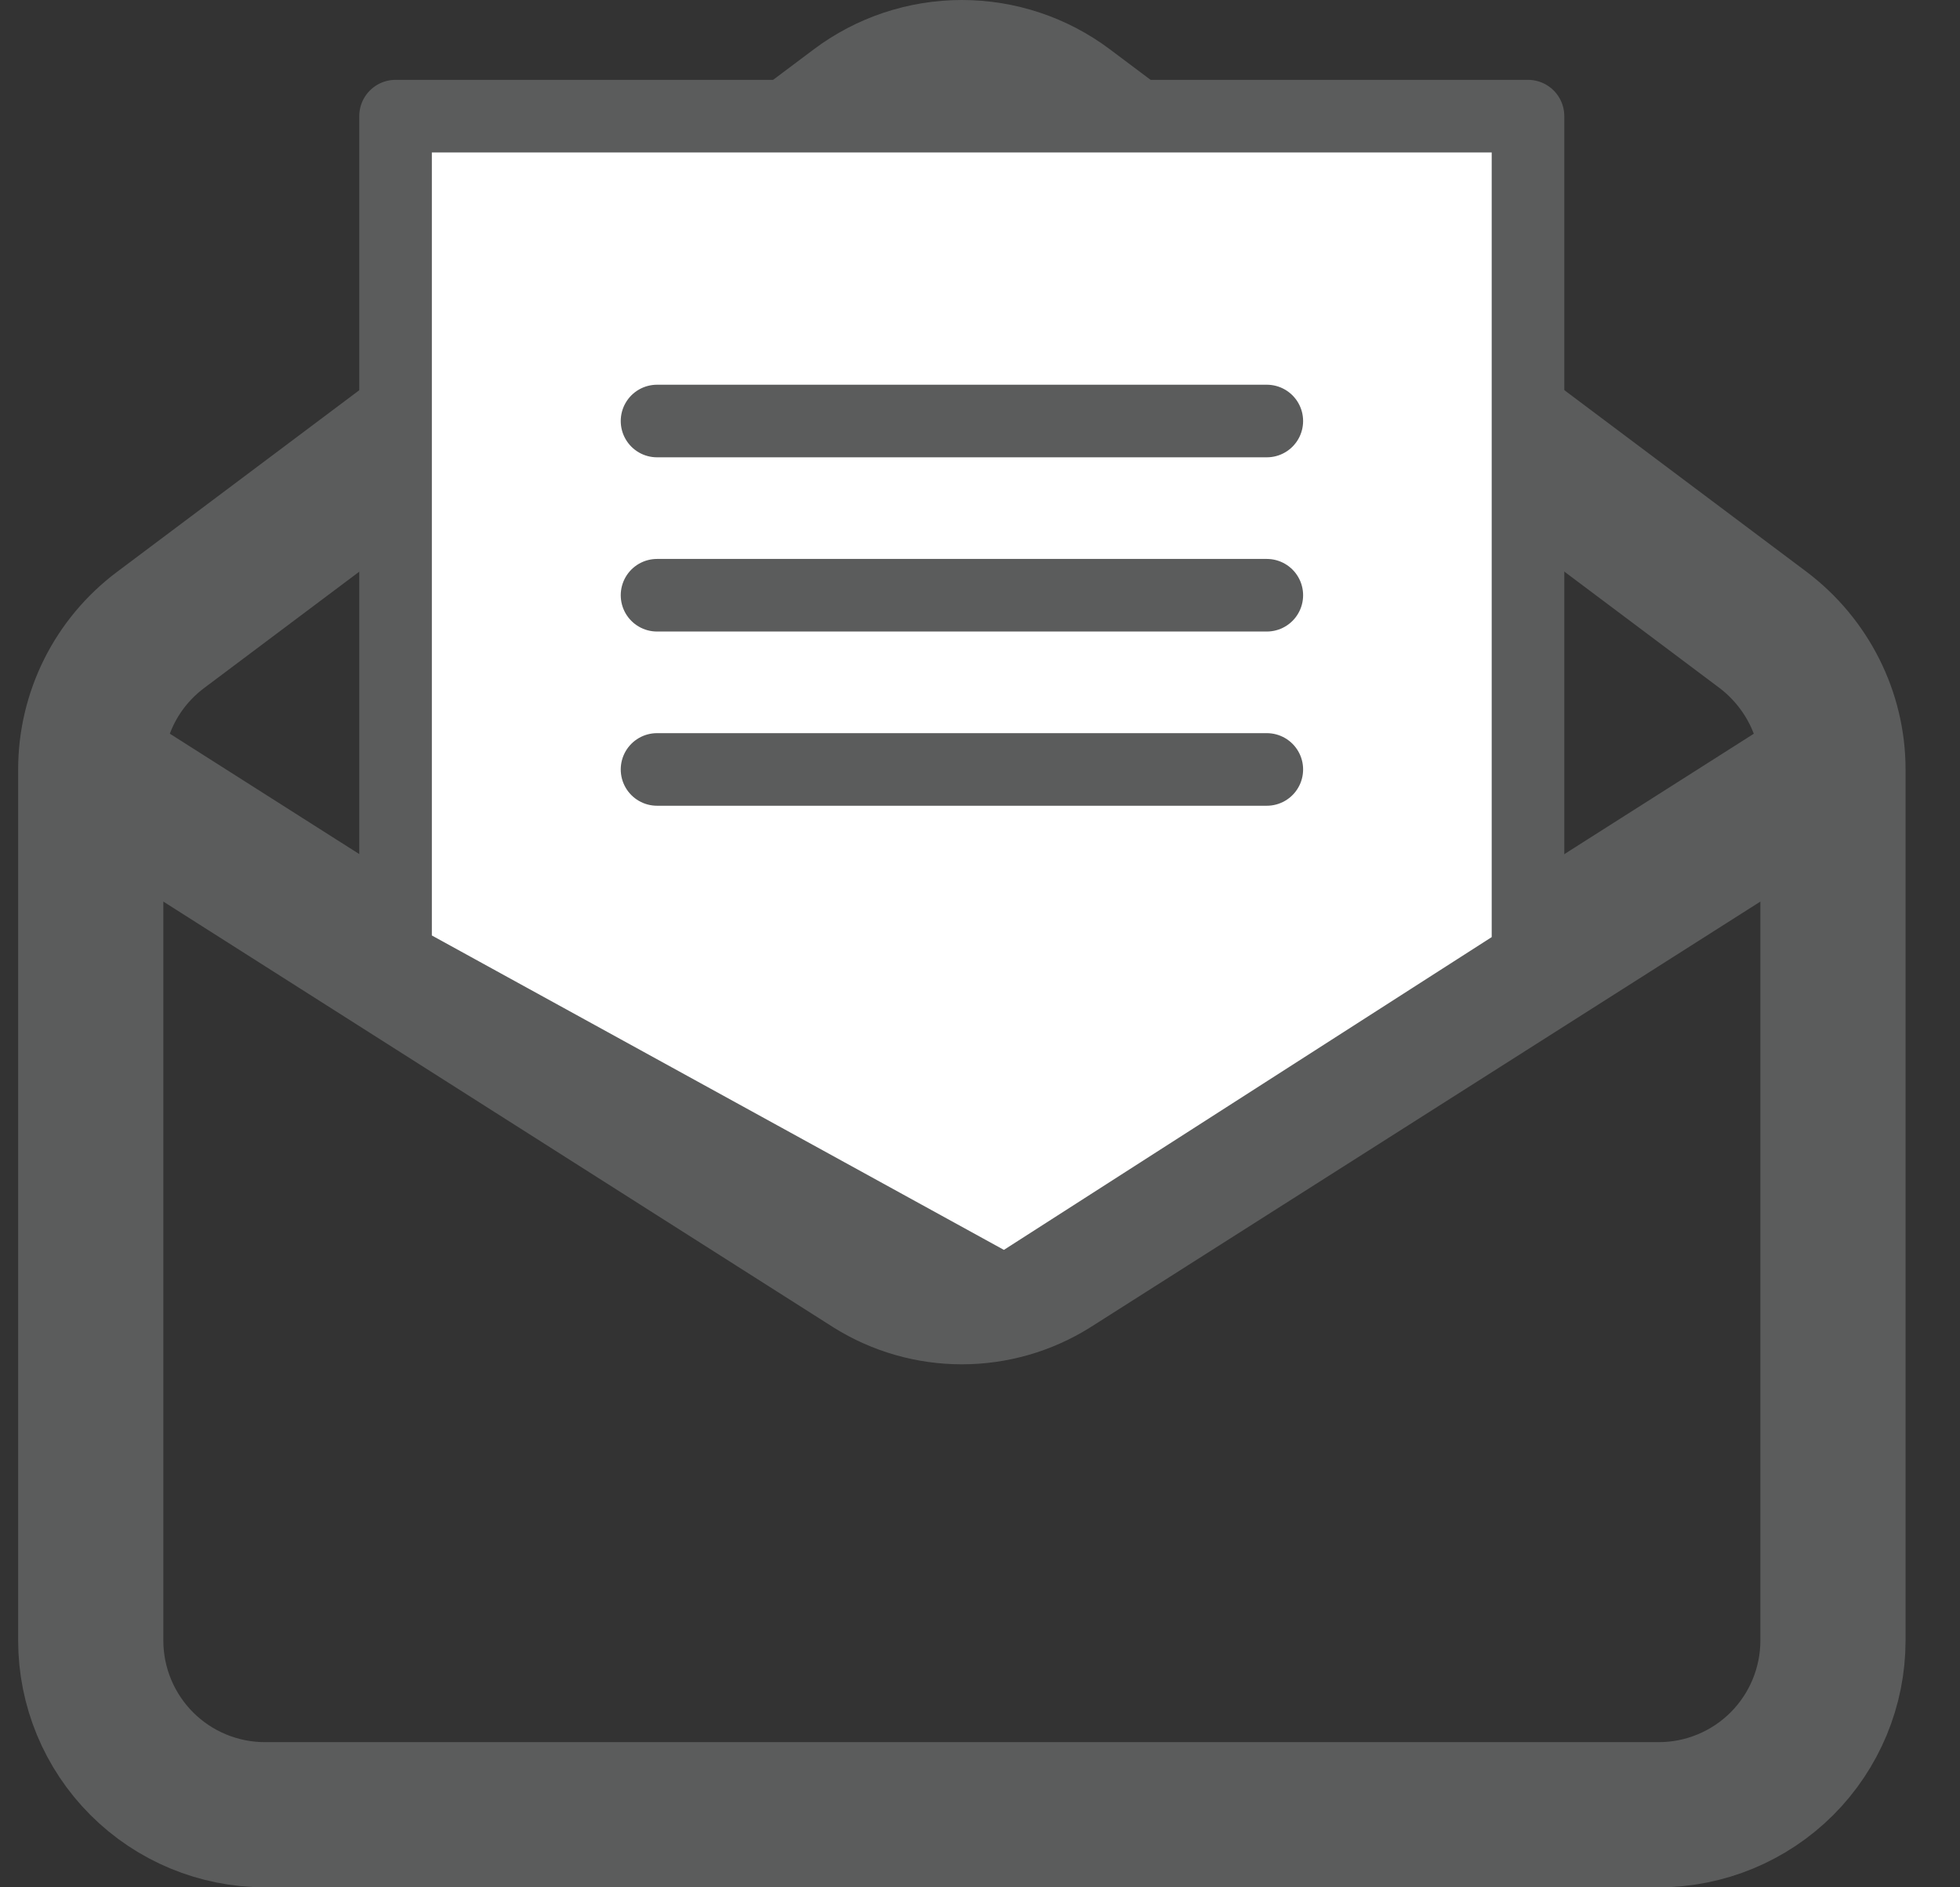
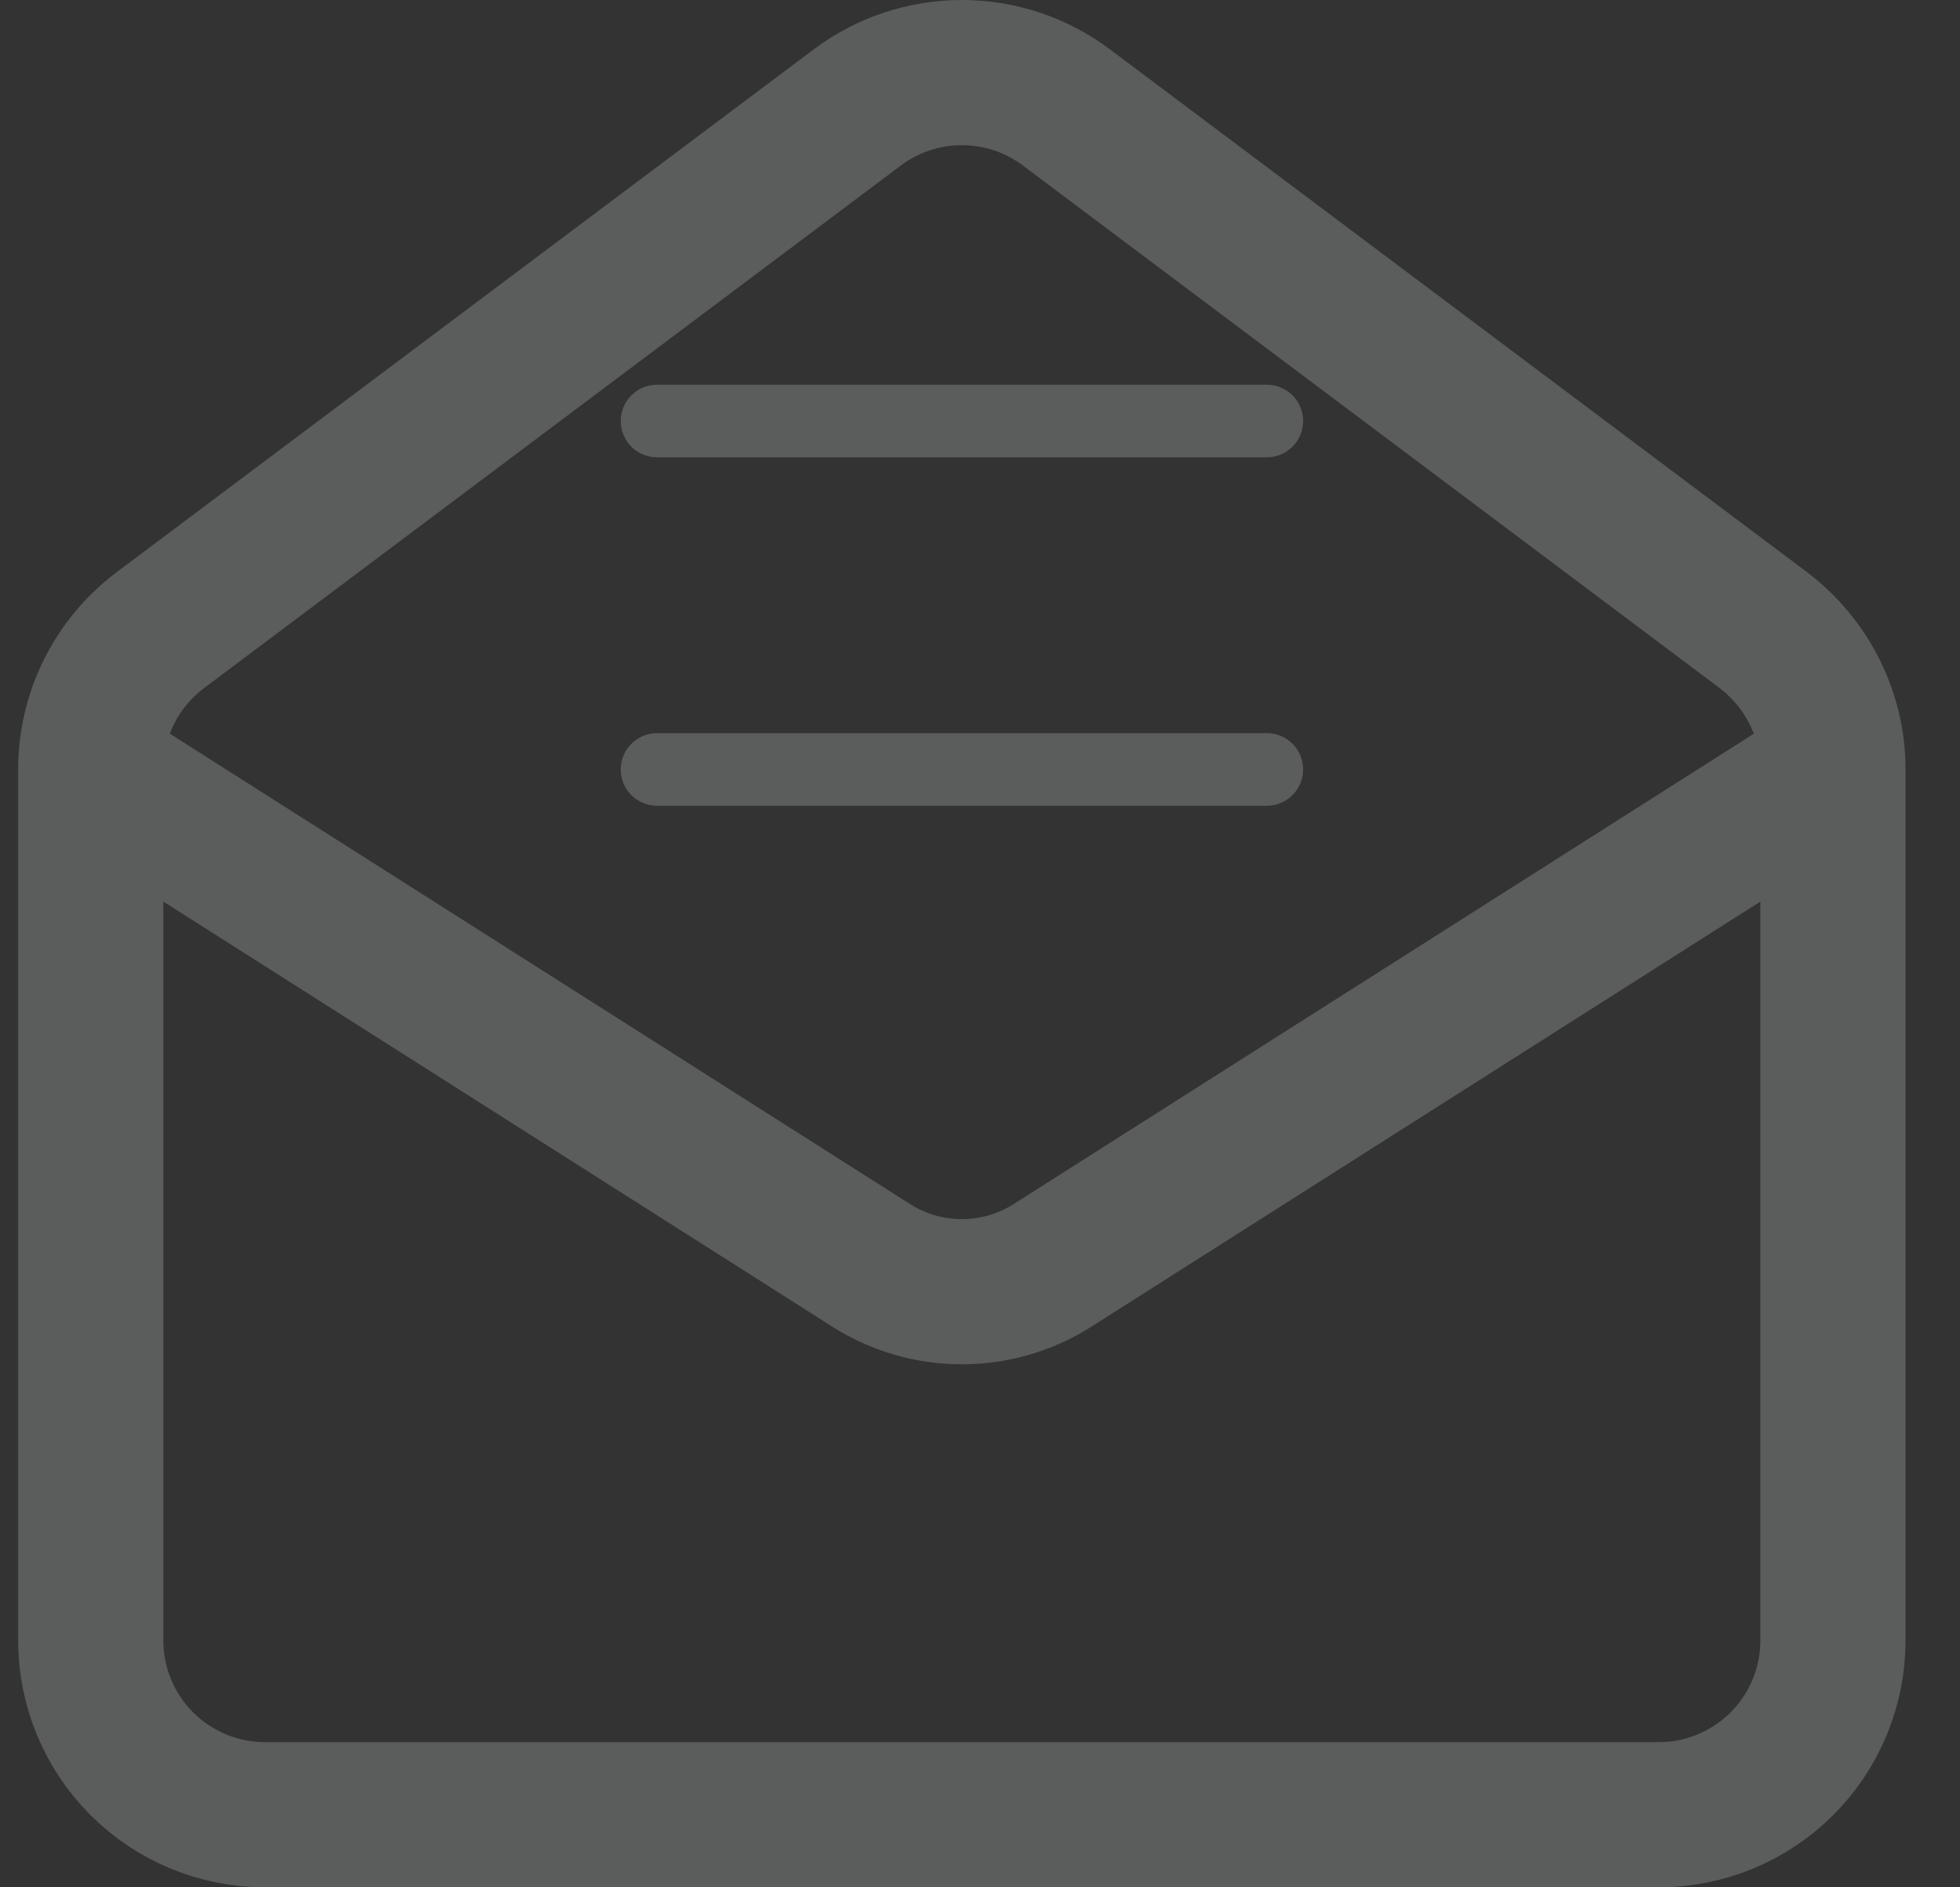
<svg xmlns="http://www.w3.org/2000/svg" width="27" height="26" viewBox="0 0 27 26" fill="none">
  <rect x="0" y="0" width="27" height="26" fill="#333333" stroke="none" />
  <path d="M25.25 10.6C25.25 9.844 24.89 9.136 24.29 8.68L14.69 1.48C14.275 1.168 13.769 1 13.25 1C12.731 1 12.225 1.168 11.81 1.48L2.21 8.68C1.912 8.904 1.67 9.193 1.503 9.527C1.337 9.86 1.25 10.227 1.25 10.6M25.25 10.6V22.6C25.25 23.236 24.997 23.847 24.547 24.297C24.097 24.747 23.486 25 22.85 25H3.65C3.013 25 2.403 24.747 1.953 24.297C1.503 23.847 1.25 23.236 1.25 22.6V10.6M25.25 10.6L14.486 17.44C14.116 17.672 13.687 17.795 13.25 17.795C12.813 17.795 12.384 17.672 12.014 17.44L1.25 10.6" stroke="#5B5C5C" stroke-width="2" stroke-linecap="round" stroke-linejoin="round" />
-   <path d="M5.449 1.6V12.4V13.183L13.849 17.8L21.049 13.183V1.6H5.449Z" fill="white" stroke="#5B5C5C" stroke-linejoin="round" />
  <path d="M9.051 5.8H17.451" stroke="#5B5C5C" stroke-linecap="round" stroke-linejoin="round" />
-   <path d="M9.051 8.2H17.451" stroke="#5B5C5C" stroke-linecap="round" stroke-linejoin="round" />
  <path d="M9.051 10.6H17.451" stroke="#5B5C5C" stroke-linecap="round" stroke-linejoin="round" />
</svg>